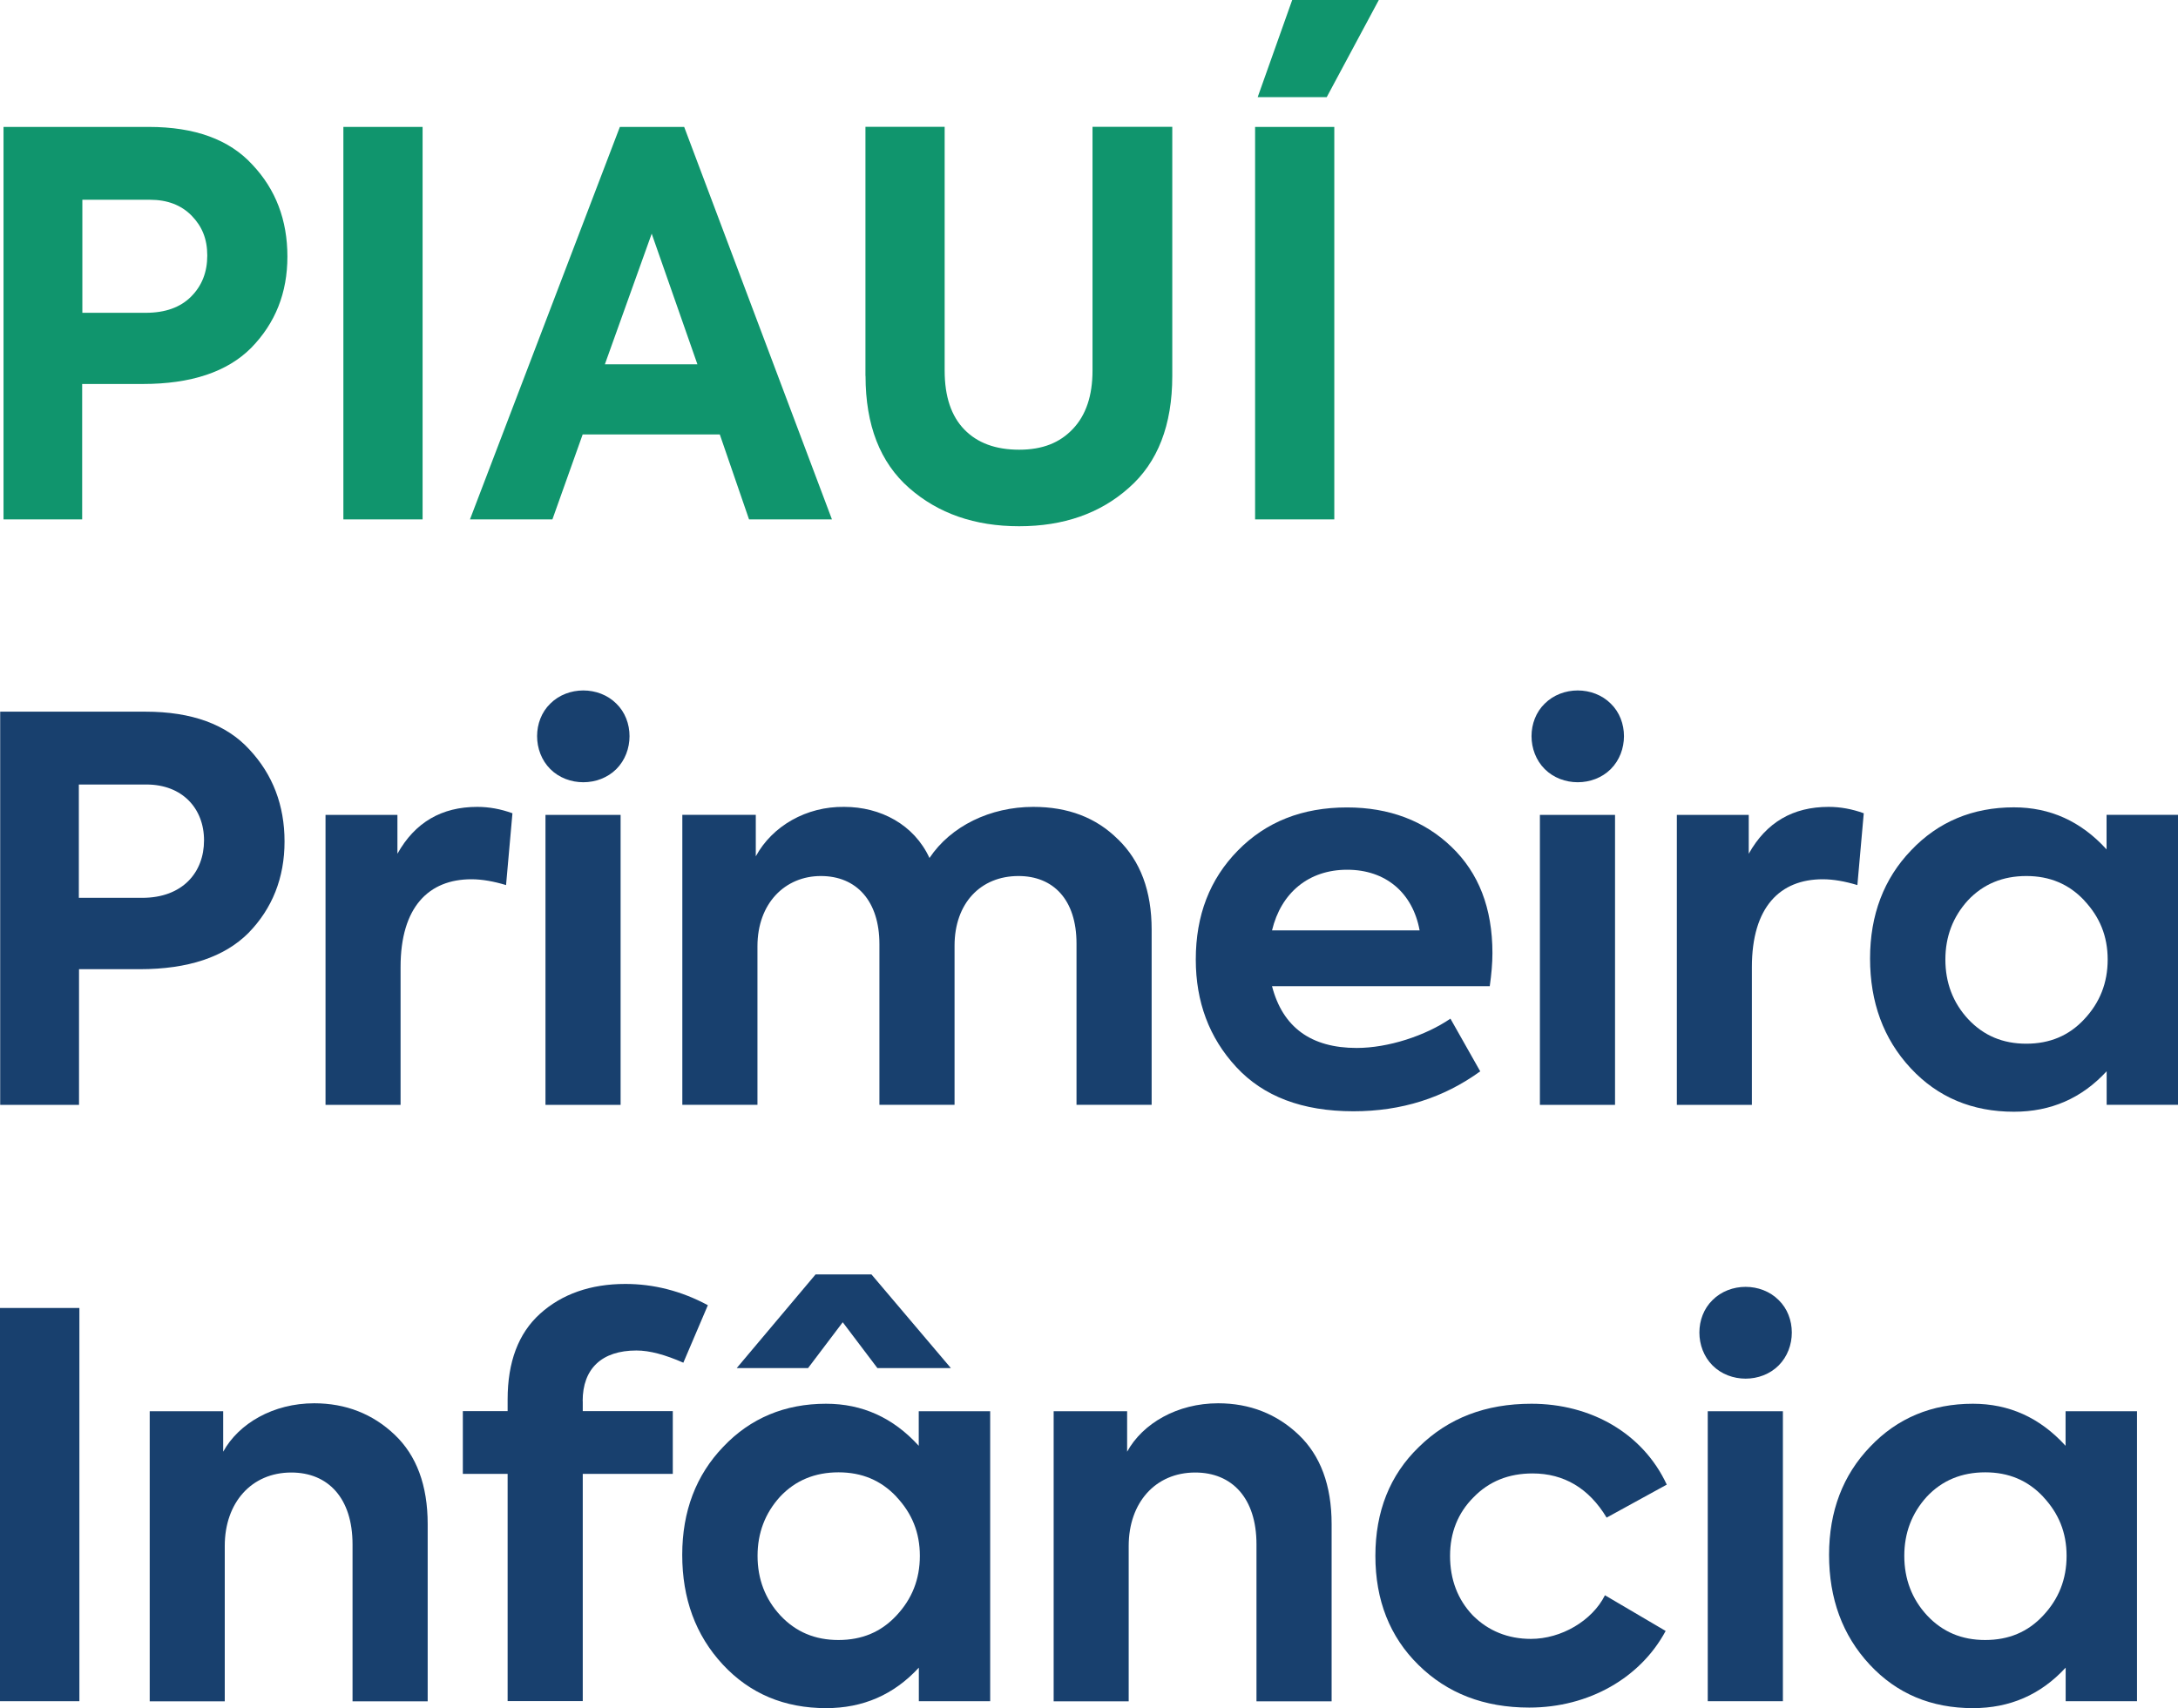
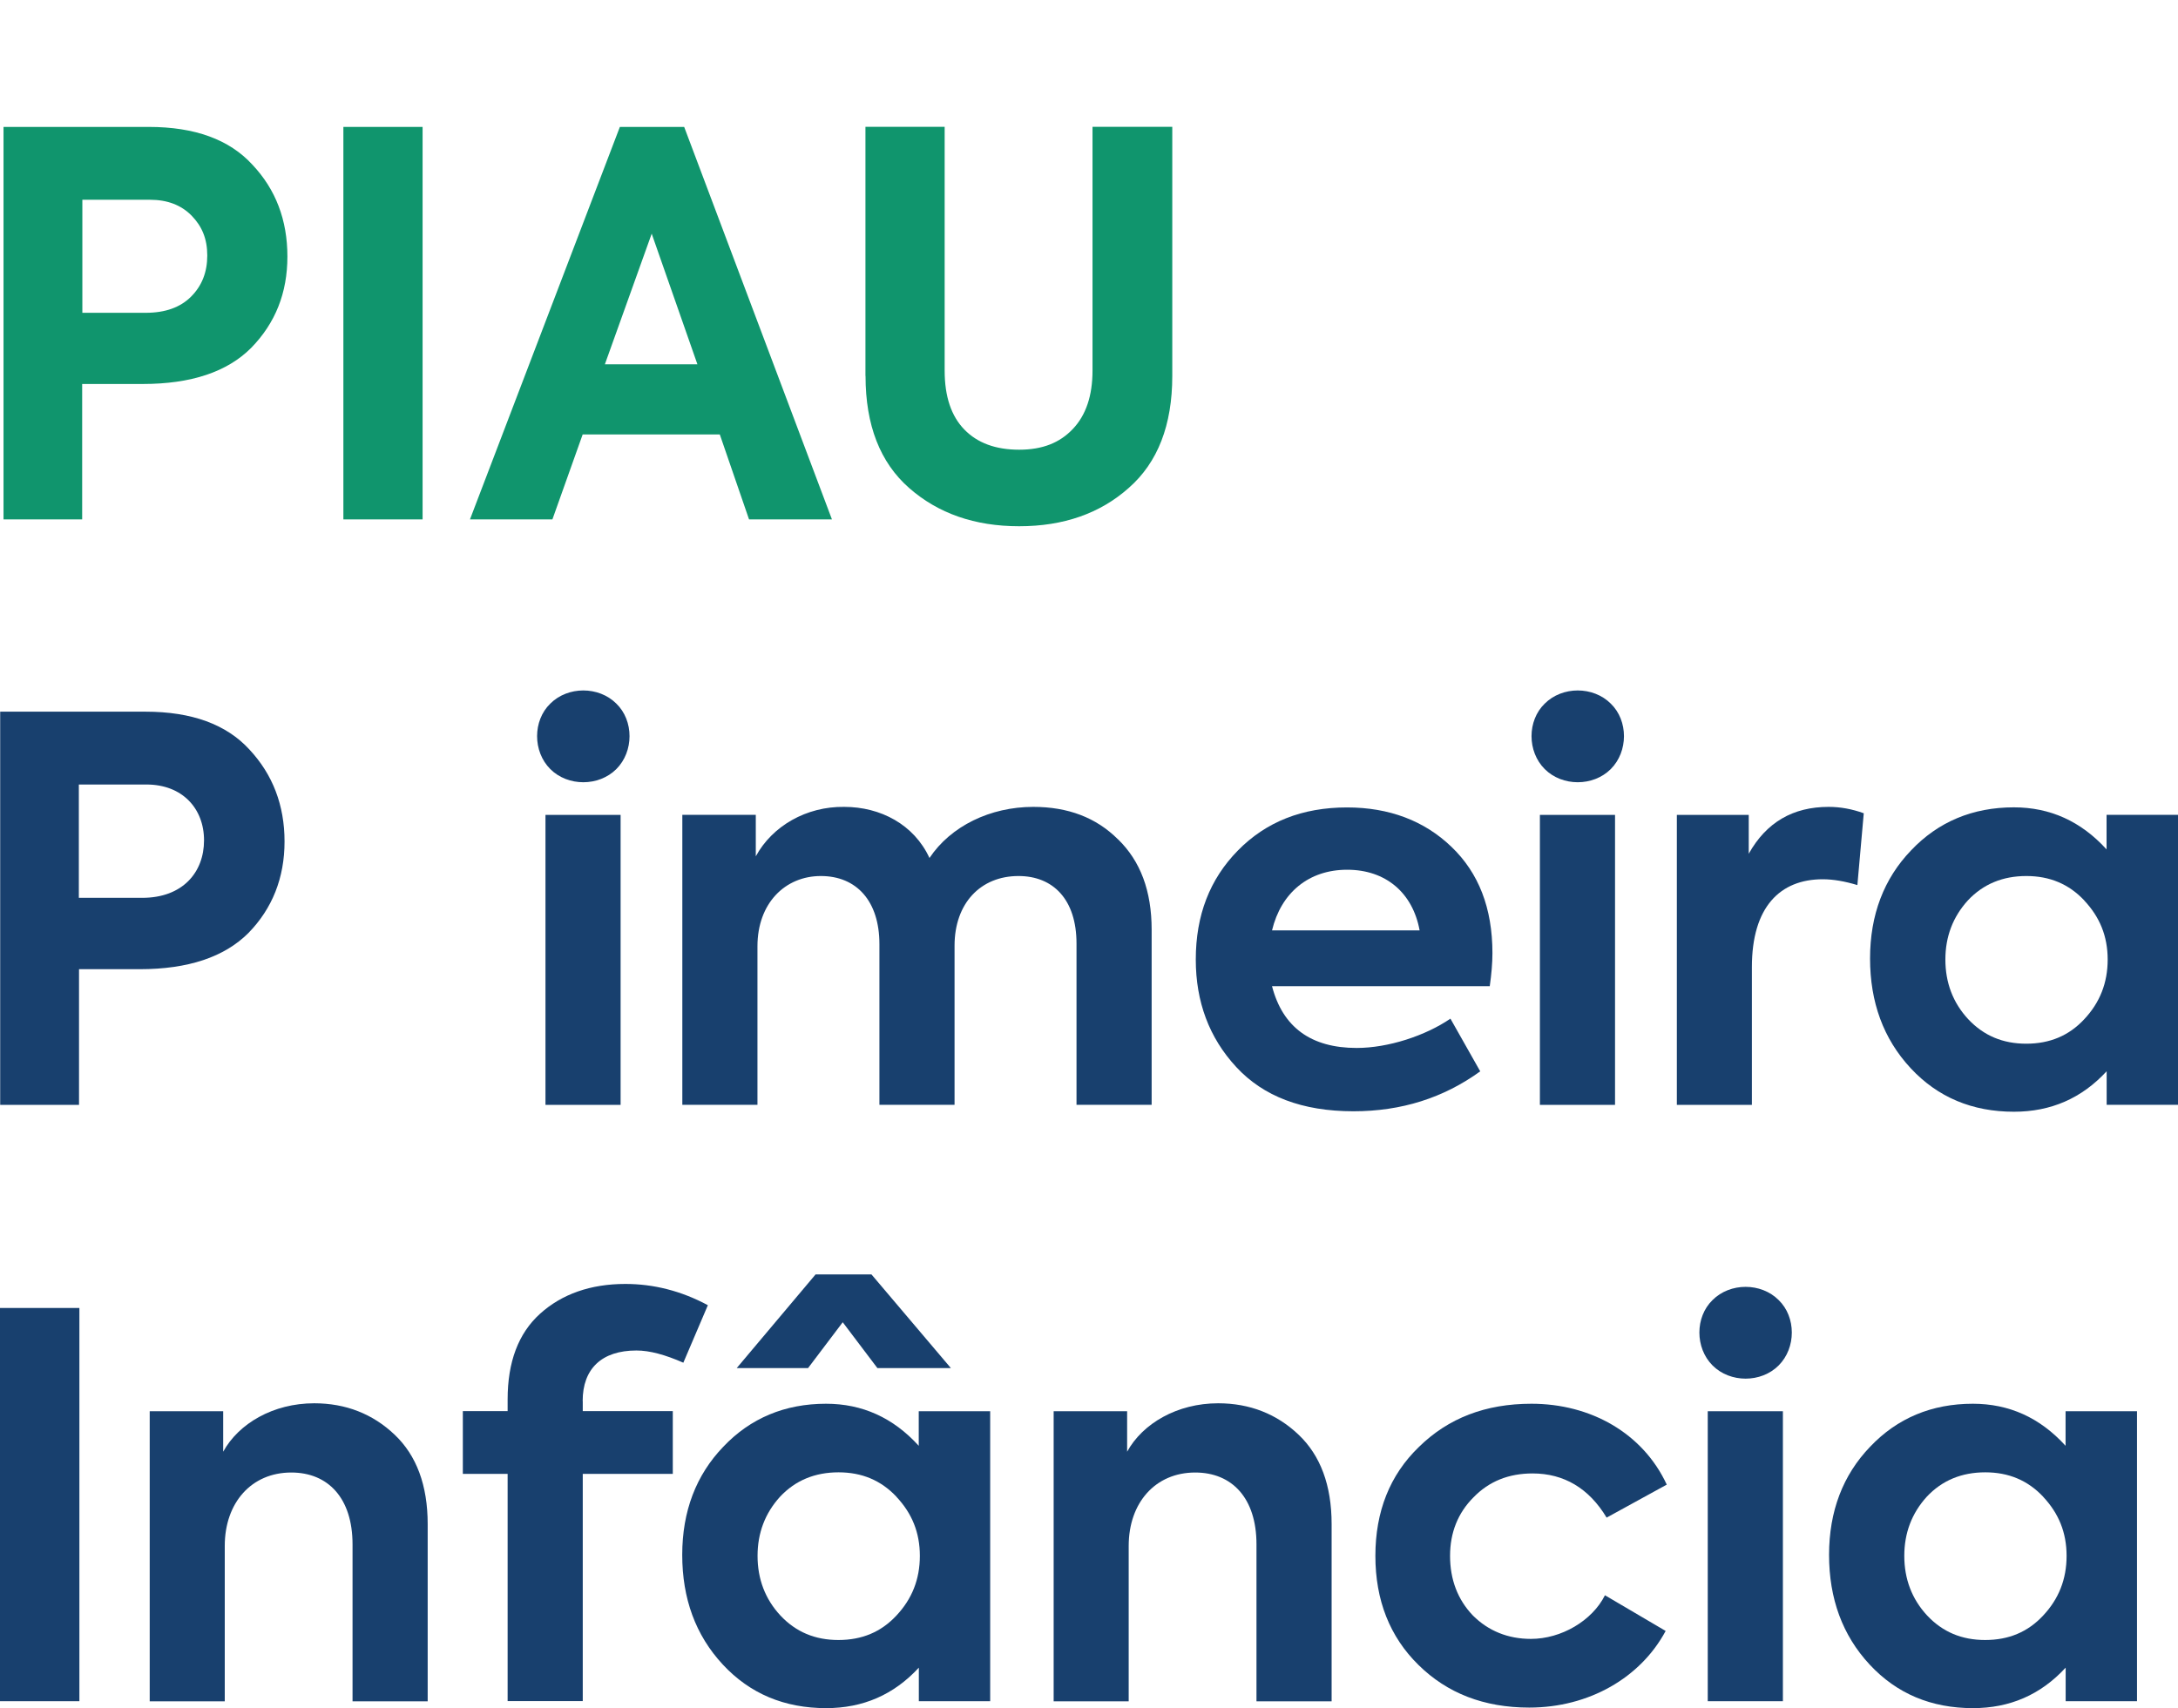
<svg xmlns="http://www.w3.org/2000/svg" width="399" height="313" viewBox="0 0 399 313" fill="none">
  <g clip-path="url(#clip0_948_2414)">
    <path d="M26.648 130.407C35.14 130.407 41.48 132.744 45.684 137.334C49.973 141.925 52.126 147.565 52.126 154.205C52.126 160.845 49.888 166.485 45.498 170.974C41.107 175.361 34.479 177.596 25.597 177.596H14.477V202.462H0.034V130.407H26.665H26.648ZM26.054 164.52C33.462 164.52 37.378 159.845 37.378 153.985C37.378 148.124 33.377 143.754 26.834 143.754H14.443V164.52H26.054Z" fill="#18406E" />
-     <path d="M59.635 202.462V149.327H72.806V156.441C76.027 150.682 80.909 147.853 87.435 147.853C89.588 147.853 91.724 148.243 93.877 149.022L92.707 162.183C90.47 161.505 88.317 161.116 86.367 161.116C78.553 161.116 73.383 166.18 73.383 177.207V202.462H59.618H59.635Z" fill="#18406E" />
    <path d="M100.809 140.925C97.588 137.707 97.588 132.05 100.809 128.933C104.03 125.715 109.692 125.715 112.912 128.933C116.133 132.05 116.133 137.707 112.912 140.925C109.692 144.144 104.03 144.144 100.809 140.925ZM113.692 202.462H99.928V149.327H113.692V202.462Z" fill="#18406E" />
    <path d="M204.823 153.798C208.925 157.796 210.976 163.25 210.976 170.364V202.445H197.212V172.905C197.212 164.808 192.923 160.523 186.583 160.523C179.65 160.523 174.87 165.503 174.87 173.294V202.445H161.105V173.006C161.105 165.113 156.918 160.523 150.375 160.523C143.832 160.523 138.763 165.503 138.763 173.396V202.445H124.999V149.31H138.458V156.915C141.476 151.359 147.731 147.752 154.664 147.853C161.292 147.853 167.445 151.071 170.276 157.22C174.175 151.376 181.396 147.853 189.295 147.853C195.635 147.853 200.805 149.801 204.806 153.798H204.823Z" fill="#18406E" />
    <path d="M272.933 180.713H233.029C234.979 188.217 240.149 192.028 248.54 192.028C254.303 192.028 261.135 189.792 265.712 186.658L271.17 196.313C264.44 201.191 256.727 203.631 247.947 203.631C238.572 203.631 231.453 200.903 226.486 195.534C221.503 190.165 219.062 183.542 219.062 175.835C219.062 167.739 221.604 161.116 226.774 155.848C231.945 150.58 238.589 147.955 246.777 147.955C254.49 147.955 260.931 150.394 265.898 155.17C270.882 159.947 273.407 166.384 273.407 174.666C273.407 176.513 273.221 178.562 272.916 180.713H272.933ZM233.029 170.483H260.067C258.795 163.555 253.829 159.371 246.794 159.371C239.759 159.371 234.691 163.572 233.029 170.483Z" fill="#18406E" />
    <path d="M282.985 140.925C279.764 137.707 279.764 132.05 282.985 128.933C286.206 125.715 291.867 125.715 295.088 128.933C298.309 132.05 298.309 137.707 295.088 140.925C291.867 144.144 286.206 144.144 282.985 140.925ZM295.868 202.462H282.103V149.327H295.868V202.462Z" fill="#18406E" />
    <path d="M307.192 202.462V149.327H320.363V156.441C323.584 150.682 328.466 147.853 334.992 147.853C337.145 147.853 339.281 148.243 341.433 149.022L340.264 162.183C338.026 161.505 335.873 161.116 333.924 161.116C326.109 161.116 320.939 166.18 320.939 177.207V202.462H307.175H307.192Z" fill="#18406E" />
    <path d="M385.93 149.31H399V202.445H385.93V196.296C381.337 201.276 375.692 203.715 368.945 203.715C361.334 203.715 354.994 201.09 350.011 195.72C345.027 190.351 342.586 183.626 342.586 175.632C342.586 167.637 345.129 160.997 350.095 155.831C355.079 150.563 361.419 147.938 368.928 147.938C375.556 147.938 381.218 150.478 385.913 155.645V149.31H385.93ZM381.845 165.011C379.014 161.996 375.505 160.523 371.217 160.523C366.928 160.523 363.317 161.979 360.487 165.011C357.757 168.026 356.384 171.634 356.384 175.835C356.384 180.036 357.757 183.728 360.571 186.76C363.402 189.775 366.911 191.249 371.2 191.249C375.488 191.249 379.014 189.792 381.828 186.76C384.659 183.745 386.117 180.137 386.117 175.835C386.117 171.533 384.659 168.026 381.828 165.011H381.845Z" fill="#18406E" />
    <path d="M0 239.675H14.544V311.73H0V239.675Z" fill="#18406E" />
    <path d="M27.427 311.73V258.595H40.886V266.014C43.717 260.847 50.057 257.138 57.566 257.138C63.33 257.138 68.297 259.086 72.297 262.897C76.298 266.691 78.349 272.162 78.349 279.276V311.747H64.584V282.986C64.584 274.5 60.092 269.825 53.363 269.825C46.04 269.825 41.175 275.38 41.175 283.274V311.747H27.41L27.427 311.73Z" fill="#18406E" />
    <path d="M106.759 256.732V258.578H123.253V270.079H106.759V311.713H92.995V270.079H84.79V258.578H92.995V256.427C92.995 249.601 94.944 244.333 98.944 240.725C102.945 237.117 108.217 235.271 114.557 235.271C119.727 235.271 124.795 236.541 129.677 239.167L125.185 249.702C121.863 248.246 119.032 247.466 116.591 247.466C110.251 247.466 106.742 250.786 106.742 256.732H106.759Z" fill="#18406E" />
    <path d="M168.327 258.595H181.396V311.73H168.327V305.581C163.733 310.561 158.088 313 151.342 313C143.731 313 137.391 310.375 132.407 305.005C127.423 299.636 124.982 292.912 124.982 284.917C124.982 276.922 127.525 270.282 132.492 265.116C137.476 259.848 143.815 257.223 151.325 257.223C157.953 257.223 163.614 259.764 168.31 264.93V258.595H168.327ZM154.376 242.3L148.036 250.685H134.967L149.409 233.526H159.648L174.192 250.685H160.733L154.393 242.3H154.376ZM164.242 274.28C161.411 271.265 157.902 269.791 153.613 269.791C149.325 269.791 145.714 271.248 142.883 274.28C140.154 277.295 138.781 280.902 138.781 285.103C138.781 289.304 140.154 292.996 142.968 296.028C145.799 299.043 149.308 300.517 153.596 300.517C157.885 300.517 161.411 299.06 164.225 296.028C167.056 293.013 168.513 289.405 168.513 285.103C168.513 280.801 167.056 277.295 164.225 274.28H164.242Z" fill="#18406E" />
    <path d="M193.025 311.73V258.595H206.484V266.014C209.315 260.847 215.655 257.138 223.164 257.138C228.928 257.138 233.894 259.086 237.895 262.897C241.895 266.691 243.947 272.162 243.947 279.276V311.747H230.182V282.986C230.182 274.5 225.69 269.825 218.96 269.825C211.637 269.825 206.772 275.38 206.772 283.274V311.747H193.008L193.025 311.73Z" fill="#18406E" />
    <path d="M259.863 305.09C254.591 299.924 251.964 293.199 251.964 285.103C251.964 277.006 254.591 270.282 259.965 265.116C265.338 259.848 272.153 257.223 280.561 257.223C291.393 257.223 300.953 262.592 305.344 272.044L294.325 278.09C291.104 272.721 286.511 269.994 280.764 269.994C276.374 269.994 272.763 271.451 269.932 274.381C267.101 277.21 265.644 280.818 265.644 285.103C265.644 289.388 267.017 293.098 269.831 296.028C272.661 298.857 276.272 300.313 280.459 300.313C286.019 300.313 291.681 296.993 294.02 292.318L305.14 298.857C300.546 307.427 291.088 312.898 280.154 312.898C271.865 312.898 265.118 310.273 259.863 305.09Z" fill="#18406E" />
    <path d="M313.735 250.21C310.514 246.992 310.514 241.335 313.735 238.218C316.956 235 322.617 235 325.838 238.218C329.059 241.335 329.059 246.992 325.838 250.21C322.617 253.429 316.956 253.429 313.735 250.21ZM326.618 311.73H312.853V258.595H326.618V311.73Z" fill="#18406E" />
    <path d="M378.421 258.595H391.49V311.73H378.421V305.581C373.827 310.561 368.182 313 361.435 313C353.824 313 347.485 310.375 342.501 305.005C337.517 299.636 335.076 292.911 335.076 284.917C335.076 276.922 337.619 270.282 342.586 265.116C347.569 259.848 353.909 257.223 361.419 257.223C368.046 257.223 373.708 259.763 378.404 264.93V258.595H378.421ZM374.318 274.279C371.488 271.264 367.979 269.791 363.69 269.791C359.401 269.791 355.791 271.247 352.96 274.279C350.231 277.294 348.858 280.902 348.858 285.103C348.858 289.304 350.231 292.996 353.045 296.028C355.875 299.043 359.384 300.517 363.673 300.517C367.962 300.517 371.488 299.06 374.302 296.028C377.132 293.013 378.59 289.405 378.59 285.103C378.59 280.801 377.132 277.294 374.302 274.279H374.318Z" fill="#18406E" />
    <path d="M0.661 23.256H27.241C35.683 23.256 42.006 25.56 46.227 30.167C50.515 34.706 52.651 40.33 52.651 47.003C52.651 53.677 50.447 59.199 46.023 63.738C41.616 68.159 34.988 70.361 26.156 70.361H15.053V95.175H0.645V23.256H0.661ZM15.087 57.319H26.682C30.259 57.319 33.022 56.336 35.005 54.355C36.988 52.373 37.971 49.866 37.971 46.817C37.971 43.768 37.005 41.465 35.106 39.517C33.191 37.569 30.648 36.603 27.462 36.603H15.087V57.336V57.319Z" fill="#10956D" />
    <path d="M62.906 95.175V23.256H77.417V95.175H62.906Z" fill="#10956D" />
    <path d="M152.409 95.175H137.221L131.864 79.609H106.742L101.199 95.175H86.096L113.557 23.256H125.338L152.409 95.175ZM127.762 66.753L119.388 42.82L110.811 66.753H127.762Z" fill="#10956D" />
    <path d="M158.546 68.888V23.239H173.056V67.905C173.056 72.648 174.26 76.239 176.667 78.712C179.074 81.185 182.413 82.404 186.702 82.404C190.991 82.404 194.144 81.134 196.534 78.61C198.941 76.086 200.144 72.512 200.144 67.905V23.239H214.756V68.888C214.756 77.899 212.095 84.759 206.772 89.417C201.517 94.091 194.822 96.429 186.702 96.429C178.582 96.429 171.87 94.091 166.547 89.417C161.224 84.742 158.563 77.899 158.563 68.888H158.546Z" fill="#10956D" />
-     <path d="M229.928 95.175V23.256H244.438V95.175H229.928ZM243.065 17.802H230.402L236.725 0H252.592L243.048 17.802H243.065Z" fill="#10956D" />
  </g>
  <defs>
    <clipPath id="clip0_948_2414">
      <rect width="399" height="313" fill="white" />
    </clipPath>
  </defs>
</svg>